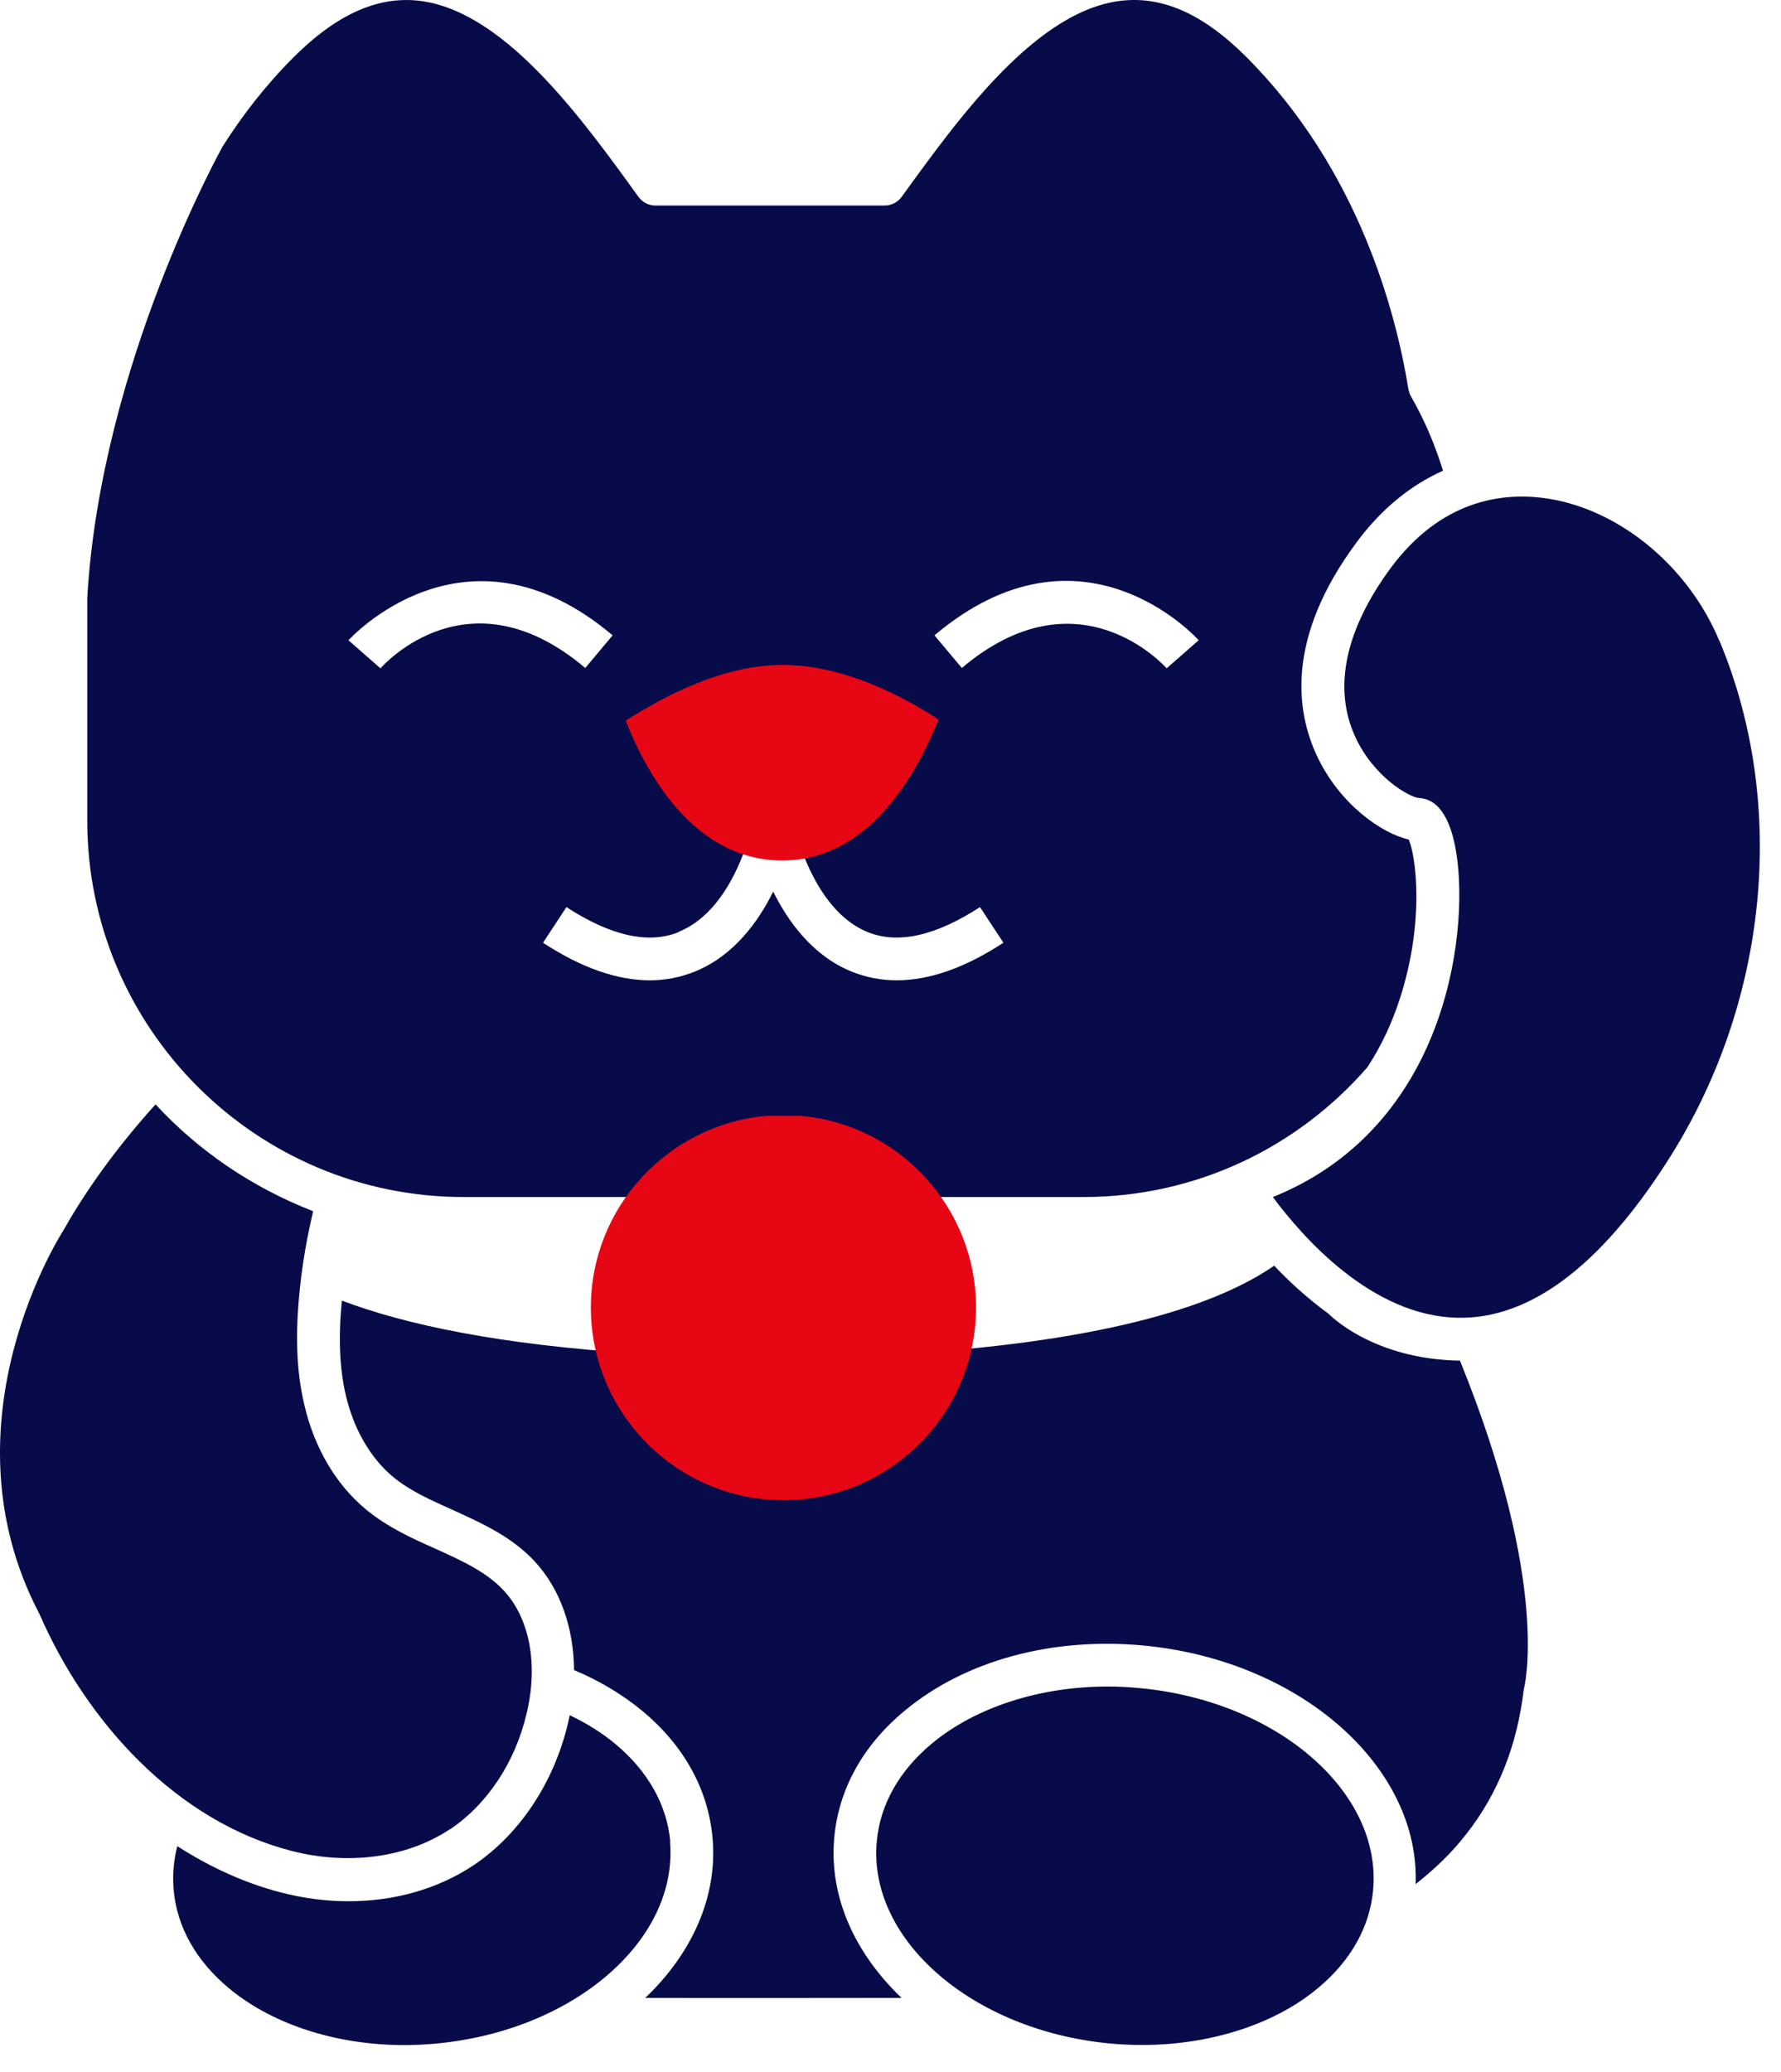
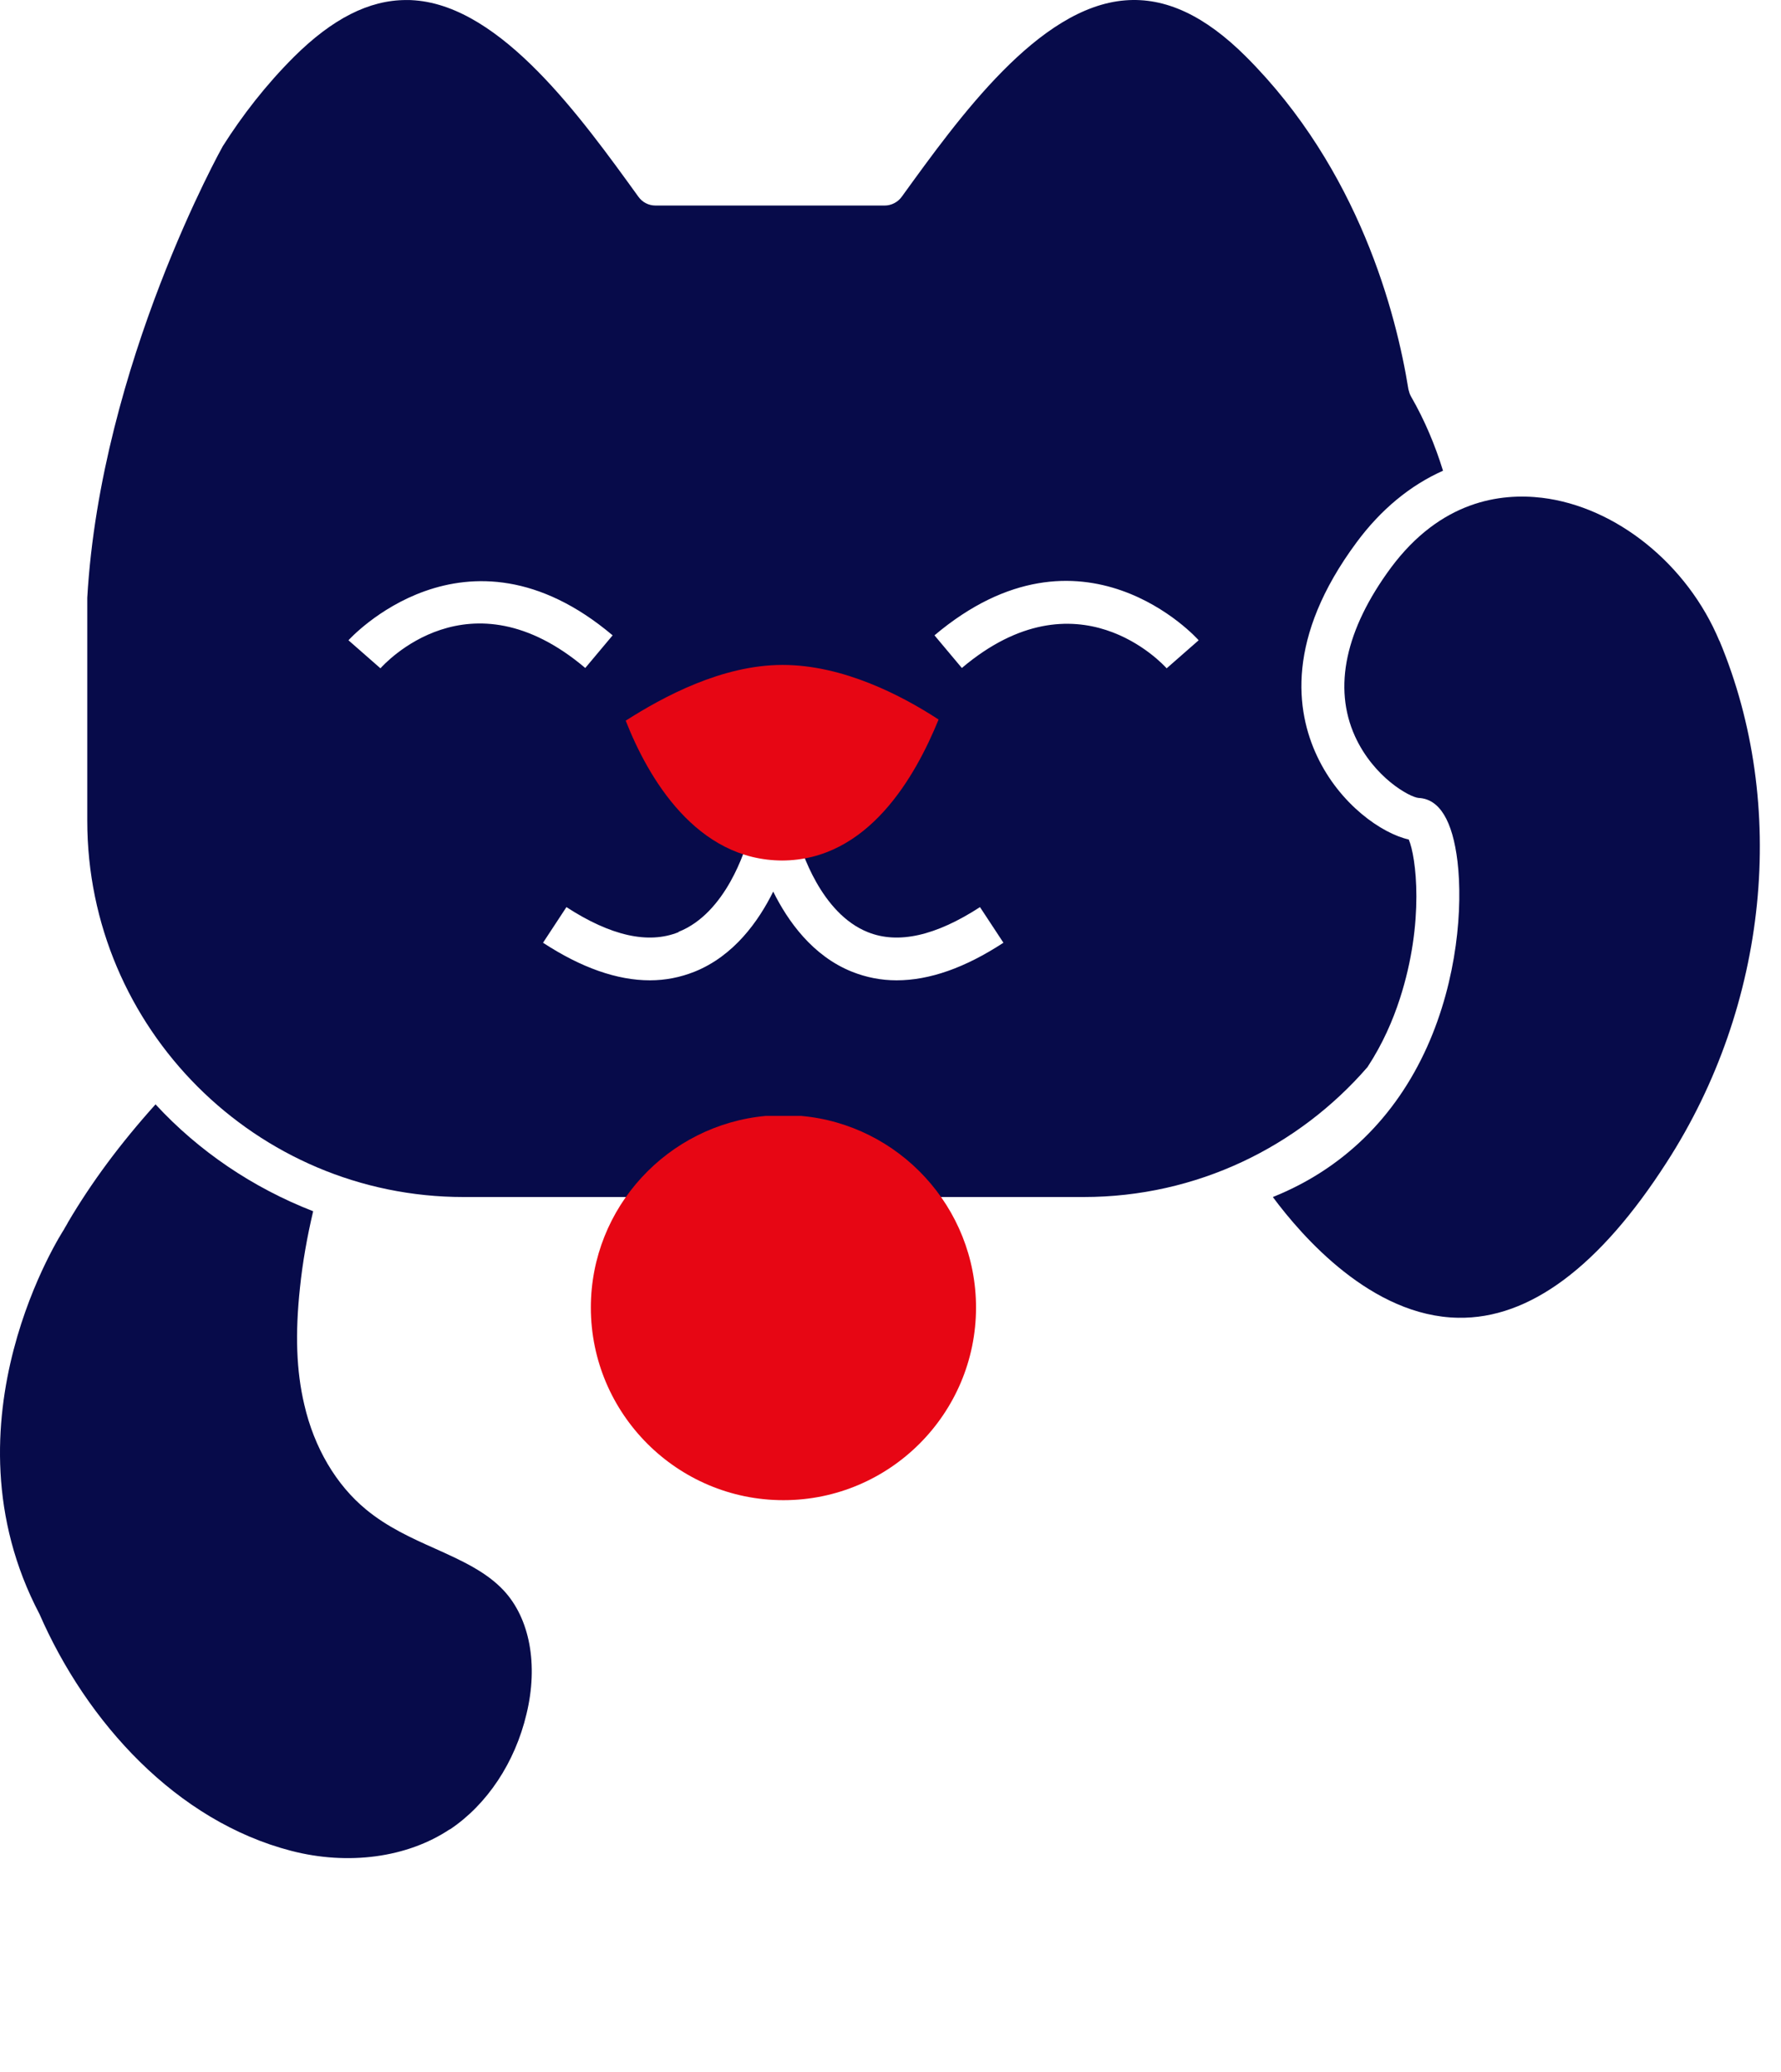
<svg xmlns="http://www.w3.org/2000/svg" fill="none" viewBox="0 0 49 57" height="57" width="49">
-   <path fill="#070B4A" d="M40.173 37.429C37.741 37.392 36.553 36.14 36.553 36.14C35.981 35.723 35.473 35.26 35.056 34.816C33.577 35.841 30.664 36.875 24.948 37.238C24.658 38.998 23.124 40.35 21.282 40.35C19.441 40.35 17.907 38.998 17.617 37.238C13.724 36.993 11.129 36.431 9.405 35.777C9.306 36.803 9.342 37.637 9.514 38.381C9.732 39.316 10.195 40.114 10.821 40.632C11.284 41.013 11.855 41.267 12.463 41.539C13.261 41.902 14.087 42.274 14.722 42.963C15.412 43.717 15.784 44.769 15.793 45.94C16.483 46.23 17.109 46.602 17.662 47.056C18.814 48.008 19.486 49.224 19.604 50.558C19.749 52.182 19.032 53.742 17.753 54.958C19.894 54.967 22.725 54.958 24.803 54.958C23.523 53.733 22.807 52.182 22.952 50.558C23.07 49.224 23.741 48.008 24.894 47.056C26.554 45.676 28.958 45.023 31.49 45.268C35.782 45.685 39.066 48.598 38.948 51.828C39.465 51.42 39.937 50.975 40.336 50.458C41.217 49.342 41.743 48.008 41.924 46.466C41.924 46.466 42.696 43.653 40.164 37.42L40.173 37.429Z" />
-   <path fill="#070B4A" d="M18.442 50.667C18.352 49.651 17.826 48.716 16.918 47.963C16.555 47.664 16.138 47.401 15.675 47.183C15.657 47.264 15.639 47.346 15.621 47.428C15.23 49.052 14.287 50.467 13.026 51.311C12.046 51.964 10.848 52.3 9.587 52.3C8.97 52.3 8.344 52.218 7.718 52.055C6.738 51.801 5.785 51.366 4.878 50.785C4.778 51.175 4.742 51.583 4.778 51.992C4.869 53.008 5.395 53.942 6.302 54.696C7.7 55.857 9.85 56.428 12.037 56.211C15.802 55.848 18.669 53.362 18.433 50.658L18.442 50.667Z" />
-   <path fill="#070B4A" d="M31.381 46.439C31.082 46.411 30.782 46.393 30.483 46.393C28.614 46.393 26.854 46.956 25.647 47.954C24.739 48.707 24.213 49.642 24.122 50.658C23.877 53.353 26.745 55.848 30.519 56.211C32.706 56.419 34.856 55.857 36.254 54.695C37.161 53.942 37.687 53.008 37.778 51.992C38.023 49.297 35.156 46.802 31.381 46.439Z" />
  <path fill="#070B4A" d="M12.381 50.322C13.398 49.641 14.169 48.489 14.486 47.146C14.813 45.794 14.577 44.524 13.86 43.753C13.379 43.236 12.699 42.927 11.973 42.6C11.32 42.31 10.648 42.002 10.068 41.521C9.251 40.849 8.643 39.824 8.371 38.636C8.153 37.71 8.117 36.694 8.253 35.423C8.326 34.716 8.453 34.008 8.616 33.319C6.956 32.674 5.467 31.667 4.279 30.379C3.299 31.468 2.51 32.538 1.874 33.618C1.838 33.691 1.793 33.754 1.756 33.827C1.756 33.827 -1.7 39.098 1.085 44.397C2.392 47.391 4.86 50.095 8.008 50.912C9.578 51.32 11.202 51.102 12.372 50.322H12.381Z" />
  <path fill="#070B4A" d="M12.744 32.928H29.811C32.933 32.928 35.727 31.54 37.623 29.354C38.041 28.718 38.322 28.065 38.513 27.475C39.202 25.352 38.957 23.547 38.758 23.093C38.023 22.93 36.861 22.131 36.235 20.797C35.655 19.563 35.373 17.549 37.324 14.918C37.995 14.011 38.803 13.348 39.701 12.949C39.483 12.241 39.193 11.552 38.821 10.907C38.785 10.844 38.767 10.78 38.749 10.708C38.413 8.621 37.388 4.665 34.285 1.562C33.15 0.428 32.062 -0.08 30.955 0.01C28.568 0.201 26.4 3.213 24.812 5.409C24.703 5.563 24.522 5.654 24.34 5.654H18.034C17.844 5.654 17.671 5.563 17.562 5.409C15.975 3.213 13.806 0.201 11.42 0.01C11.338 0.001 11.256 0.001 11.175 0.001C10.149 0.001 9.142 0.518 8.09 1.562C7.309 2.342 6.665 3.177 6.13 4.021C6.13 4.021 2.773 10.009 2.401 16.442V22.576C2.401 28.283 7.046 32.928 12.754 32.928H12.744ZM32.978 17.613L32.098 18.384C31.998 18.275 29.639 15.689 26.463 18.375L25.71 17.477C29.775 14.047 32.951 17.576 32.978 17.613ZM18.669 25.633C19.976 25.116 20.511 23.356 20.602 23.02C19.286 22.694 18.588 21.433 18.388 20.725C18.325 20.489 18.415 20.235 18.615 20.09C18.669 20.053 19.885 19.2 21.273 19.2C22.671 19.2 23.877 20.044 23.932 20.081C24.131 20.226 24.222 20.48 24.159 20.716C23.959 21.433 23.27 22.694 21.945 23.029C22.035 23.365 22.58 25.125 23.877 25.642C24.712 25.978 25.747 25.742 26.962 24.953L27.607 25.933C26.554 26.622 25.574 26.967 24.667 26.967C24.24 26.967 23.832 26.886 23.442 26.731C22.353 26.296 21.673 25.334 21.273 24.526C20.874 25.334 20.194 26.296 19.105 26.731C18.715 26.886 18.306 26.967 17.88 26.967C16.982 26.967 15.993 26.622 14.94 25.933L15.584 24.953C16.8 25.742 17.835 25.978 18.669 25.642V25.633ZM16.102 18.375C12.908 15.671 10.567 18.275 10.467 18.384L9.587 17.613C9.587 17.613 12.79 14.047 16.855 17.477L16.102 18.375Z" />
  <path fill="#E70614" d="M21.507 23.671C23.886 23.671 25.185 21.357 25.823 19.793C24.817 19.136 23.199 18.291 21.531 18.291C19.864 18.291 18.245 19.167 17.215 19.824C17.828 21.388 19.153 23.671 21.531 23.671H21.507Z" />
  <path fill="#070B4A" d="M47.305 17.631C46.425 15.517 44.456 13.938 42.423 13.693C41.28 13.557 39.638 13.775 38.268 15.617C37.016 17.313 36.671 18.91 37.279 20.253C37.796 21.387 38.785 21.931 39.03 21.95C39.601 21.977 39.964 22.567 40.1 23.701C40.246 24.944 40.1 26.931 39.266 28.791C38.386 30.751 36.925 32.166 35.019 32.928C35.827 34.017 37.741 36.213 40.119 36.249C42.078 36.285 44.011 34.843 45.853 31.976C48.648 27.648 49.201 22.149 47.305 17.622V17.631Z" />
  <path fill="#E70614" d="M21.073 30.696C18.379 30.941 16.256 33.209 16.256 35.968C16.256 38.889 18.633 41.267 21.554 41.267C24.476 41.267 26.853 38.889 26.853 35.968C26.853 33.209 24.73 30.932 22.035 30.696H21.082H21.073Z" />
</svg>